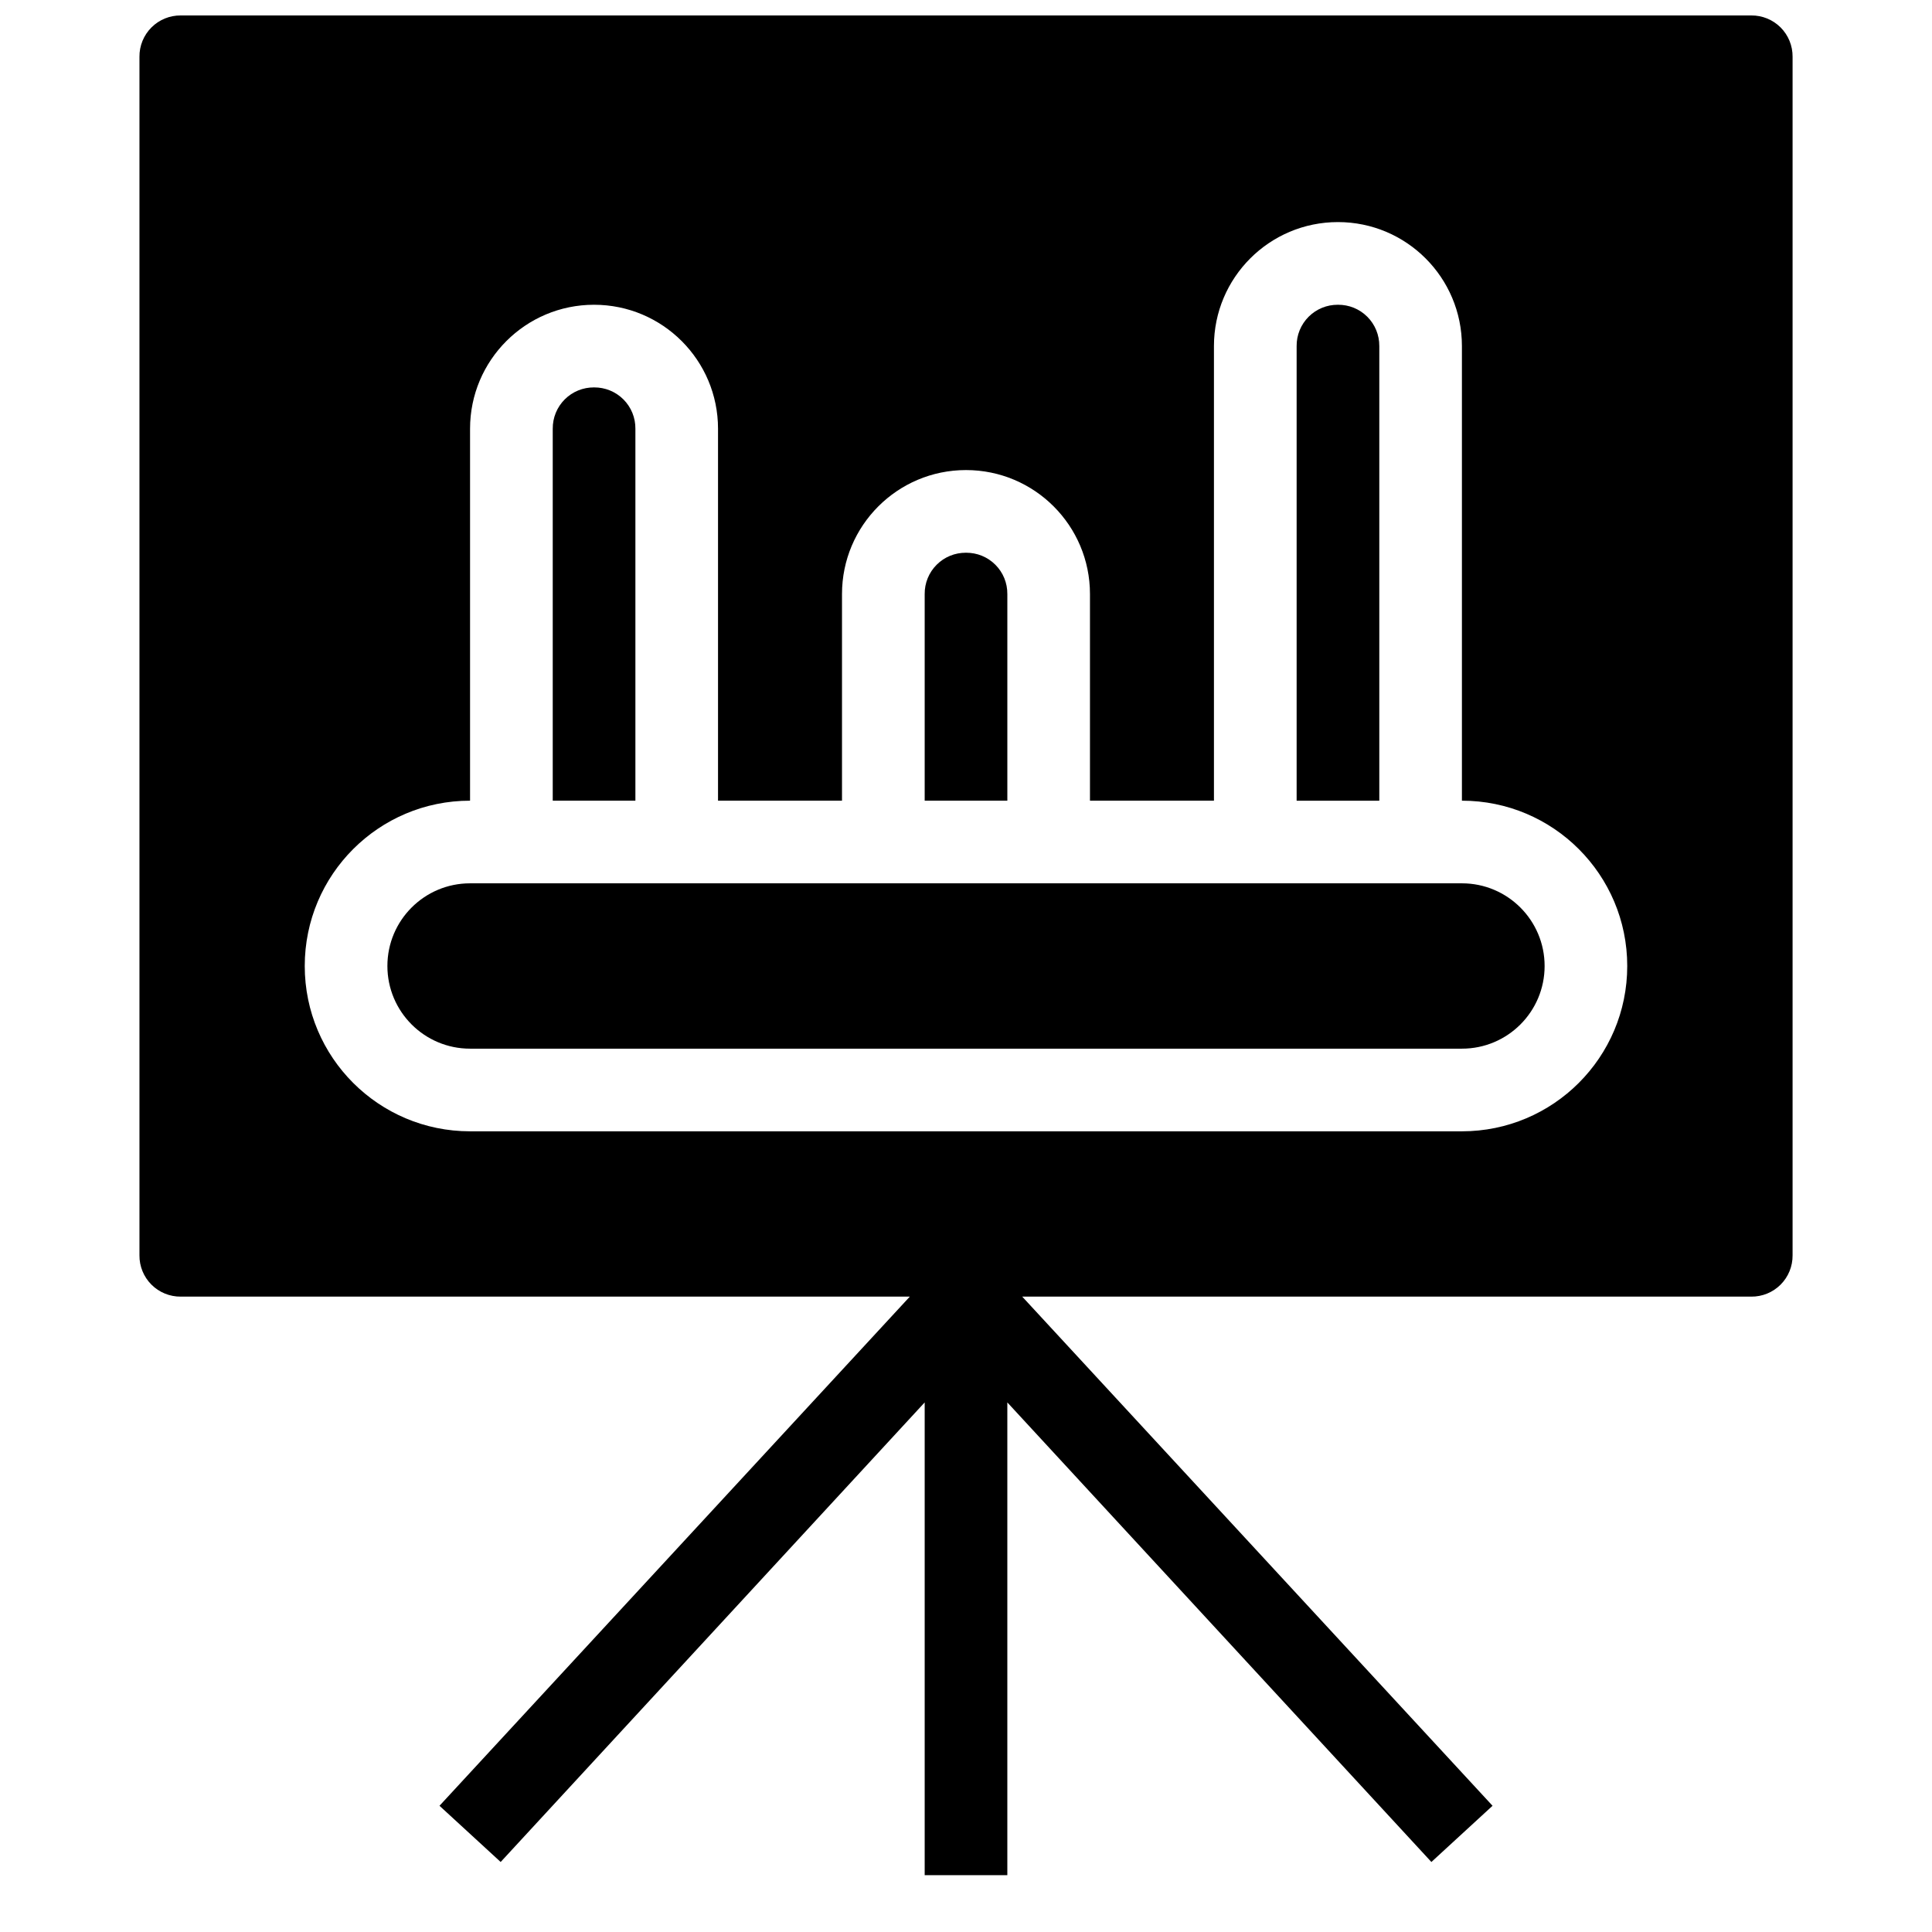
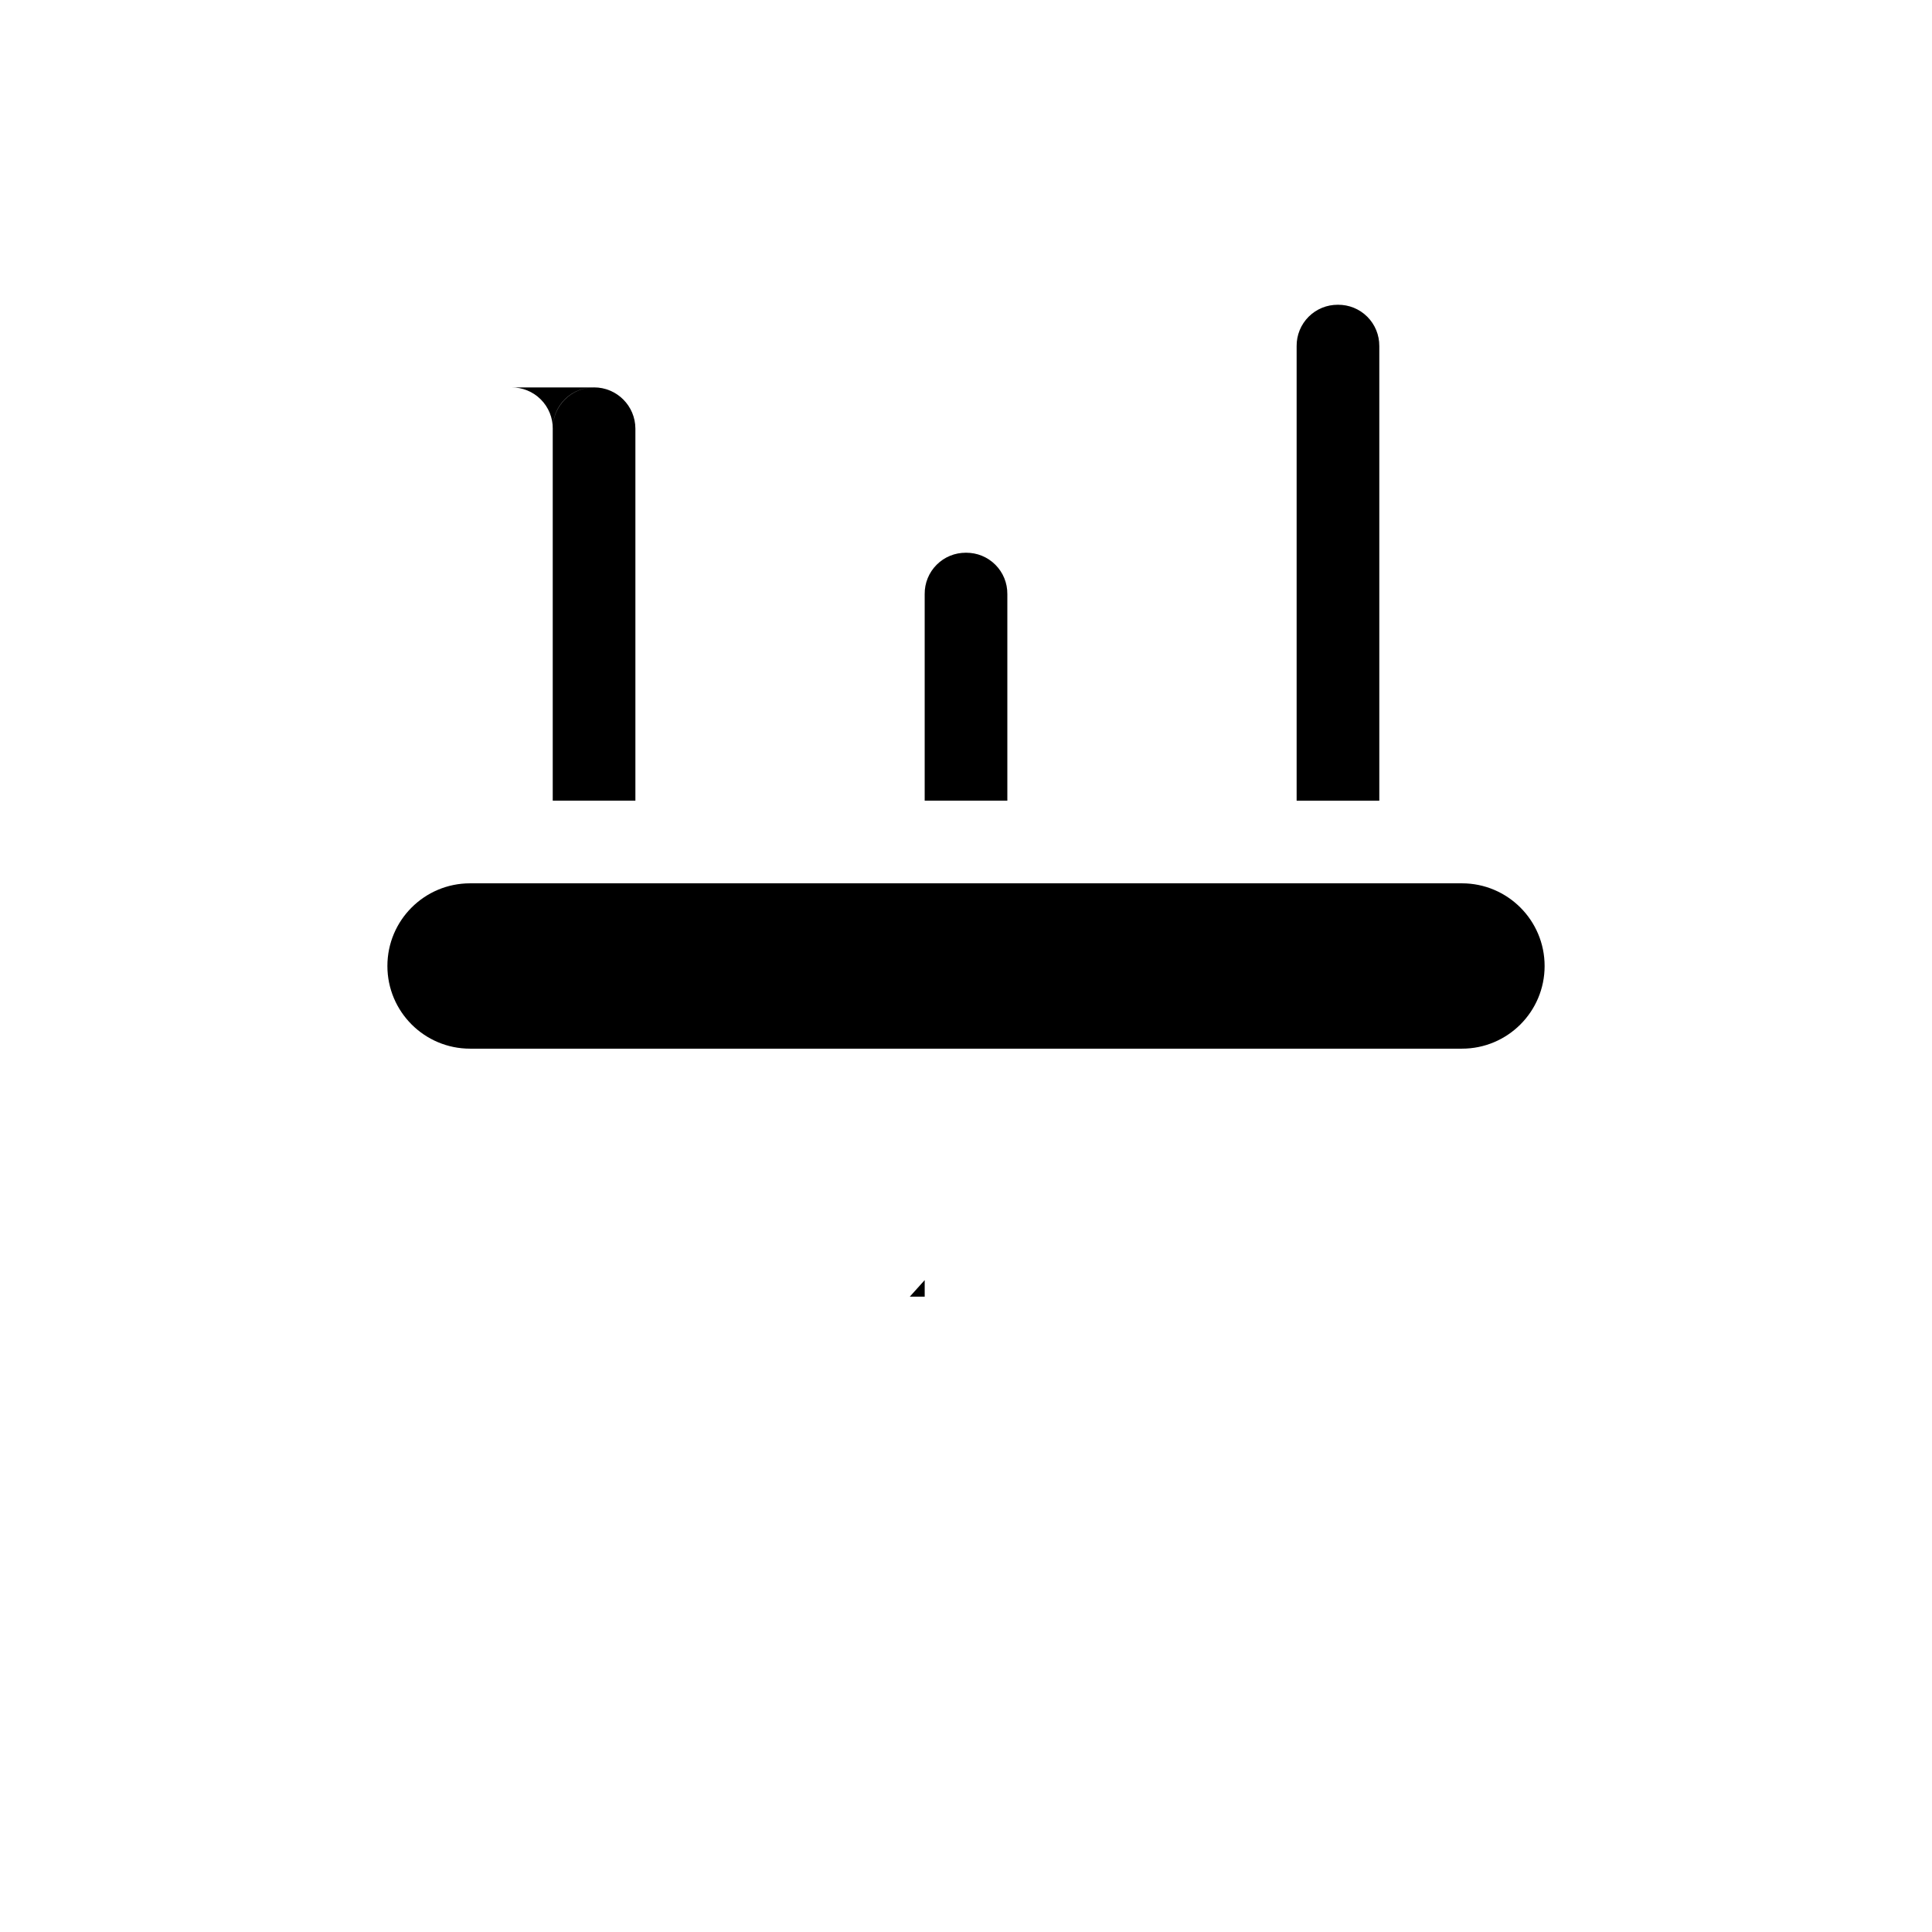
<svg xmlns="http://www.w3.org/2000/svg" width="800px" height="800px" version="1.1" viewBox="144 144 512 512">
  <defs>
    <clipPath id="a">
-       <path d="m180 148.09h440v492.91h-440z" />
-     </clipPath>
+       </clipPath>
  </defs>
-   <path d="m531.43 378.09h-262.86c-12.098 0-21.906 9.809-21.906 21.906s9.809 21.902 21.906 21.902h262.86c12.098 0 21.906-9.805 21.906-21.902s-9.809-21.906-21.906-21.906zm-21.902-142.38c0-6.047-4.906-10.949-10.953-10.949-6.051 0-10.953 4.902-10.953 10.949v120.48h21.906zm-98.574 65.715c0-6.047-4.902-10.949-10.949-10.949-6.051 0-10.953 4.902-10.953 10.949v54.762h21.902zm-98.57-43.809c0-6.047-4.902-10.953-10.953-10.953-6.047 0-10.949 4.906-10.949 10.953v98.57h21.902zm219.05 120.48h-262.86c-12.098 0-21.906 9.809-21.906 21.906s9.809 21.902 21.906 21.902h262.86c12.098 0 21.906-9.805 21.906-21.902s-9.809-21.906-21.906-21.906zm-21.902-142.38c0-6.047-4.906-10.949-10.953-10.949-6.051 0-10.953 4.902-10.953 10.949v120.48h21.906zm-98.574 65.715c0-6.047-4.902-10.949-10.949-10.949-6.051 0-10.953 4.902-10.953 10.949v54.762h21.902zm-21.902 186.19v-4.379l-3.945 4.379zm-76.668-230c0-6.047-4.902-10.953-10.953-10.953-6.047 0-10.949 4.906-10.949 10.953v98.57h21.902zm-10.953-10.953c-2.914-0.027-5.715 1.117-7.773 3.176-2.062 2.062-3.207 4.863-3.176 7.777v98.57h21.902v-98.57c0.031-2.914-1.113-5.715-3.176-7.777-2.059-2.059-4.863-3.203-7.777-3.176zm230 131.43h-262.86c-12.098 0-21.906 9.809-21.906 21.906s9.809 21.902 21.906 21.902h262.86c12.098 0 21.906-9.805 21.906-21.902s-9.809-21.906-21.906-21.906zm-120.48-76.668c0-6.047-4.902-10.949-10.949-10.949-6.051 0-10.953 4.902-10.953 10.949v54.762h21.902zm-10.949-10.949c-2.914-0.031-5.719 1.113-7.777 3.176-2.062 2.059-3.207 4.859-3.176 7.773v54.762h21.902v-54.762c0.031-2.914-1.113-5.715-3.176-7.773-2.059-2.062-4.863-3.207-7.773-3.176zm98.57-65.715c-2.914-0.031-5.715 1.113-7.777 3.176-2.059 2.059-3.203 4.863-3.176 7.773v120.48h21.906v-120.48c0.027-2.91-1.117-5.715-3.176-7.773-2.062-2.062-4.863-3.207-7.777-3.176z" />
+   <path d="m531.43 378.09h-262.86c-12.098 0-21.906 9.809-21.906 21.906s9.809 21.902 21.906 21.902h262.86c12.098 0 21.906-9.805 21.906-21.902s-9.809-21.906-21.906-21.906zm-21.902-142.38c0-6.047-4.906-10.949-10.953-10.949-6.051 0-10.953 4.902-10.953 10.949v120.48h21.906zm-98.574 65.715c0-6.047-4.902-10.949-10.949-10.949-6.051 0-10.953 4.902-10.953 10.949v54.762h21.902zm-98.57-43.809c0-6.047-4.902-10.953-10.953-10.953-6.047 0-10.949 4.906-10.949 10.953v98.57h21.902zm219.05 120.48h-262.86c-12.098 0-21.906 9.809-21.906 21.906s9.809 21.902 21.906 21.902h262.86c12.098 0 21.906-9.805 21.906-21.902s-9.809-21.906-21.906-21.906zm-21.902-142.38c0-6.047-4.906-10.949-10.953-10.949-6.051 0-10.953 4.902-10.953 10.949v120.48h21.906zm-98.574 65.715c0-6.047-4.902-10.949-10.949-10.949-6.051 0-10.953 4.902-10.953 10.949v54.762h21.902zm-21.902 186.19v-4.379l-3.945 4.379zm-76.668-230c0-6.047-4.902-10.953-10.953-10.953-6.047 0-10.949 4.906-10.949 10.953v98.57h21.902zm-10.953-10.953c-2.914-0.027-5.715 1.117-7.773 3.176-2.062 2.062-3.207 4.863-3.176 7.777v98.57v-98.57c0.031-2.914-1.113-5.715-3.176-7.777-2.059-2.059-4.863-3.203-7.777-3.176zm230 131.43h-262.86c-12.098 0-21.906 9.809-21.906 21.906s9.809 21.902 21.906 21.902h262.86c12.098 0 21.906-9.805 21.906-21.902s-9.809-21.906-21.906-21.906zm-120.48-76.668c0-6.047-4.902-10.949-10.949-10.949-6.051 0-10.953 4.902-10.953 10.949v54.762h21.902zm-10.949-10.949c-2.914-0.031-5.719 1.113-7.777 3.176-2.062 2.059-3.207 4.859-3.176 7.773v54.762h21.902v-54.762c0.031-2.914-1.113-5.715-3.176-7.773-2.059-2.062-4.863-3.207-7.773-3.176zm98.57-65.715c-2.914-0.031-5.715 1.113-7.777 3.176-2.059 2.059-3.203 4.863-3.176 7.773v120.48h21.906v-120.48c0.027-2.91-1.117-5.715-3.176-7.773-2.062-2.062-4.863-3.207-7.777-3.176z" />
  <g clip-path="url(#a)">
-     <path d="m531.43 443.81h-262.86c-24.195 0-43.809-19.613-43.809-43.809s19.613-43.812 43.809-43.812v-98.57c0-18.145 14.711-32.855 32.855-32.855 18.148 0 32.859 14.711 32.859 32.855v98.57h32.855v-54.762c0-18.145 14.711-32.855 32.859-32.855 18.145 0 32.855 14.711 32.855 32.855v54.762h32.855v-120.48c0-18.145 14.711-32.855 32.859-32.855 18.145 0 32.855 14.711 32.855 32.855v120.48c24.195 0 43.812 19.617 43.812 43.812s-19.617 43.809-43.812 43.809zm-270.96 178.74 16.211 14.895 112.37-121.79v125.29h21.902v-125.29l112.38 121.79 16.207-14.895-124.64-134.93h193.2c2.914 0.027 5.715-1.117 7.777-3.176 2.059-2.059 3.203-4.863 3.176-7.777v-317.62c0.027-2.914-1.117-5.715-3.176-7.777-2.062-2.059-4.863-3.203-7.777-3.176h-416.19c-2.914-0.027-5.715 1.117-7.773 3.176-2.062 2.062-3.207 4.863-3.18 7.777v317.62c-0.027 2.914 1.117 5.719 3.18 7.777 2.059 2.059 4.859 3.203 7.773 3.176h193.2z" />
-   </g>
-   <path d="m389.05 483.24v4.379h-3.945z" />
+     </g>
</svg>